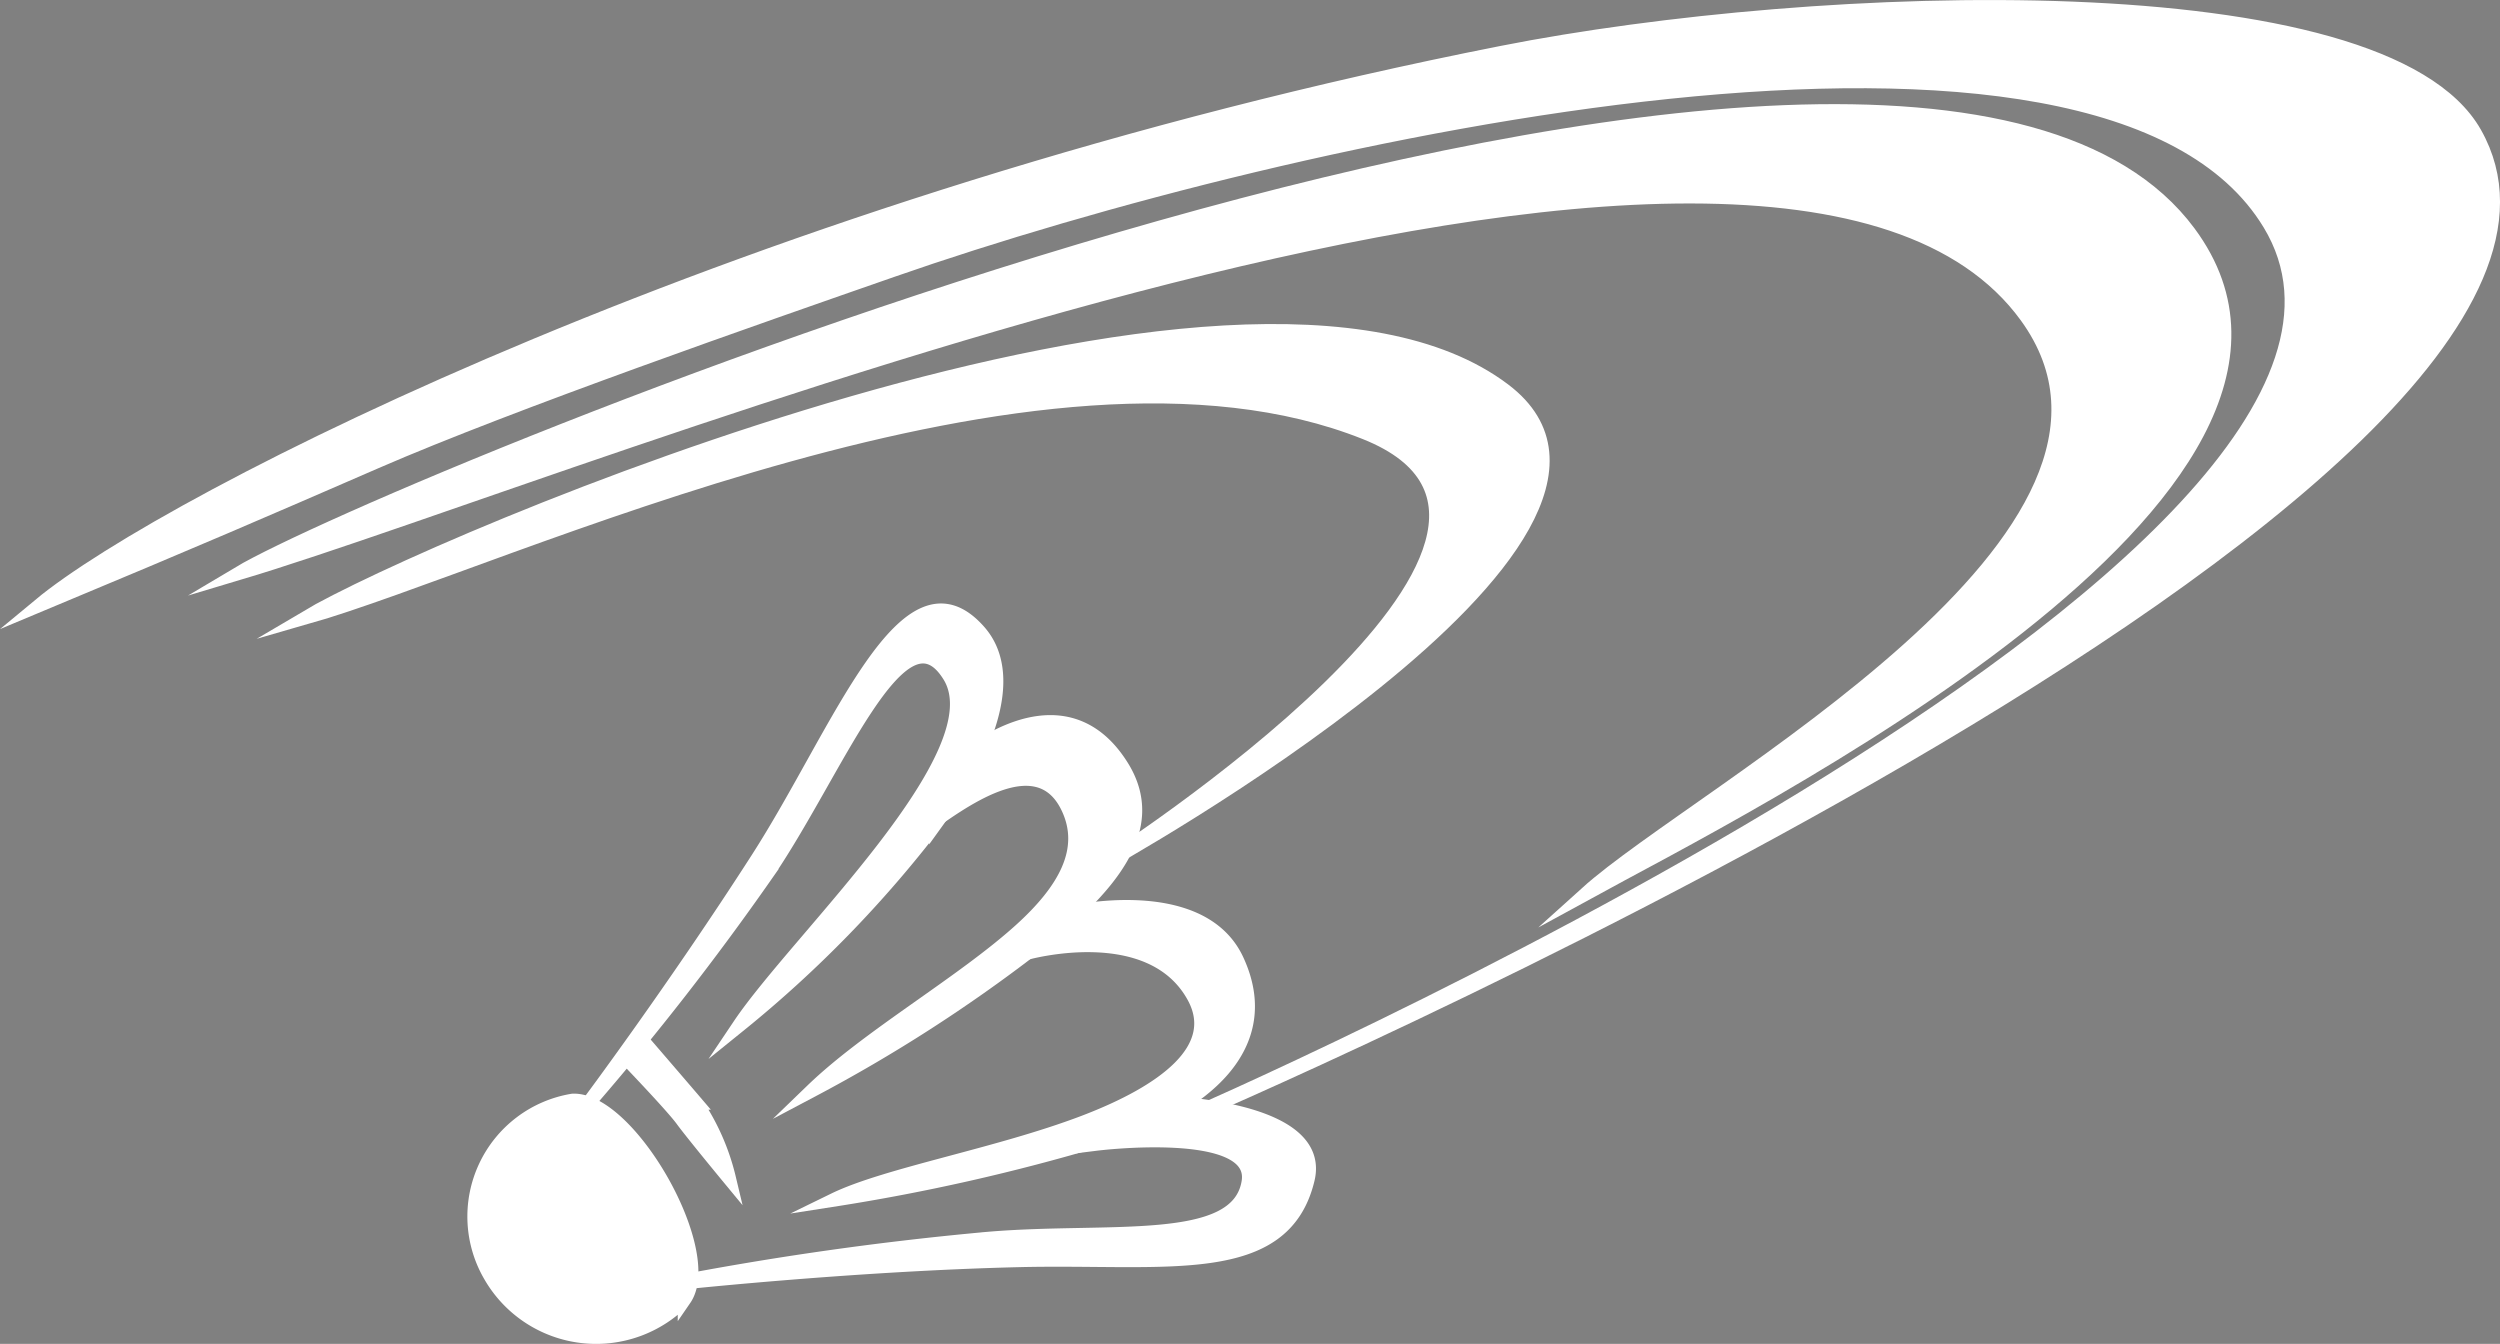
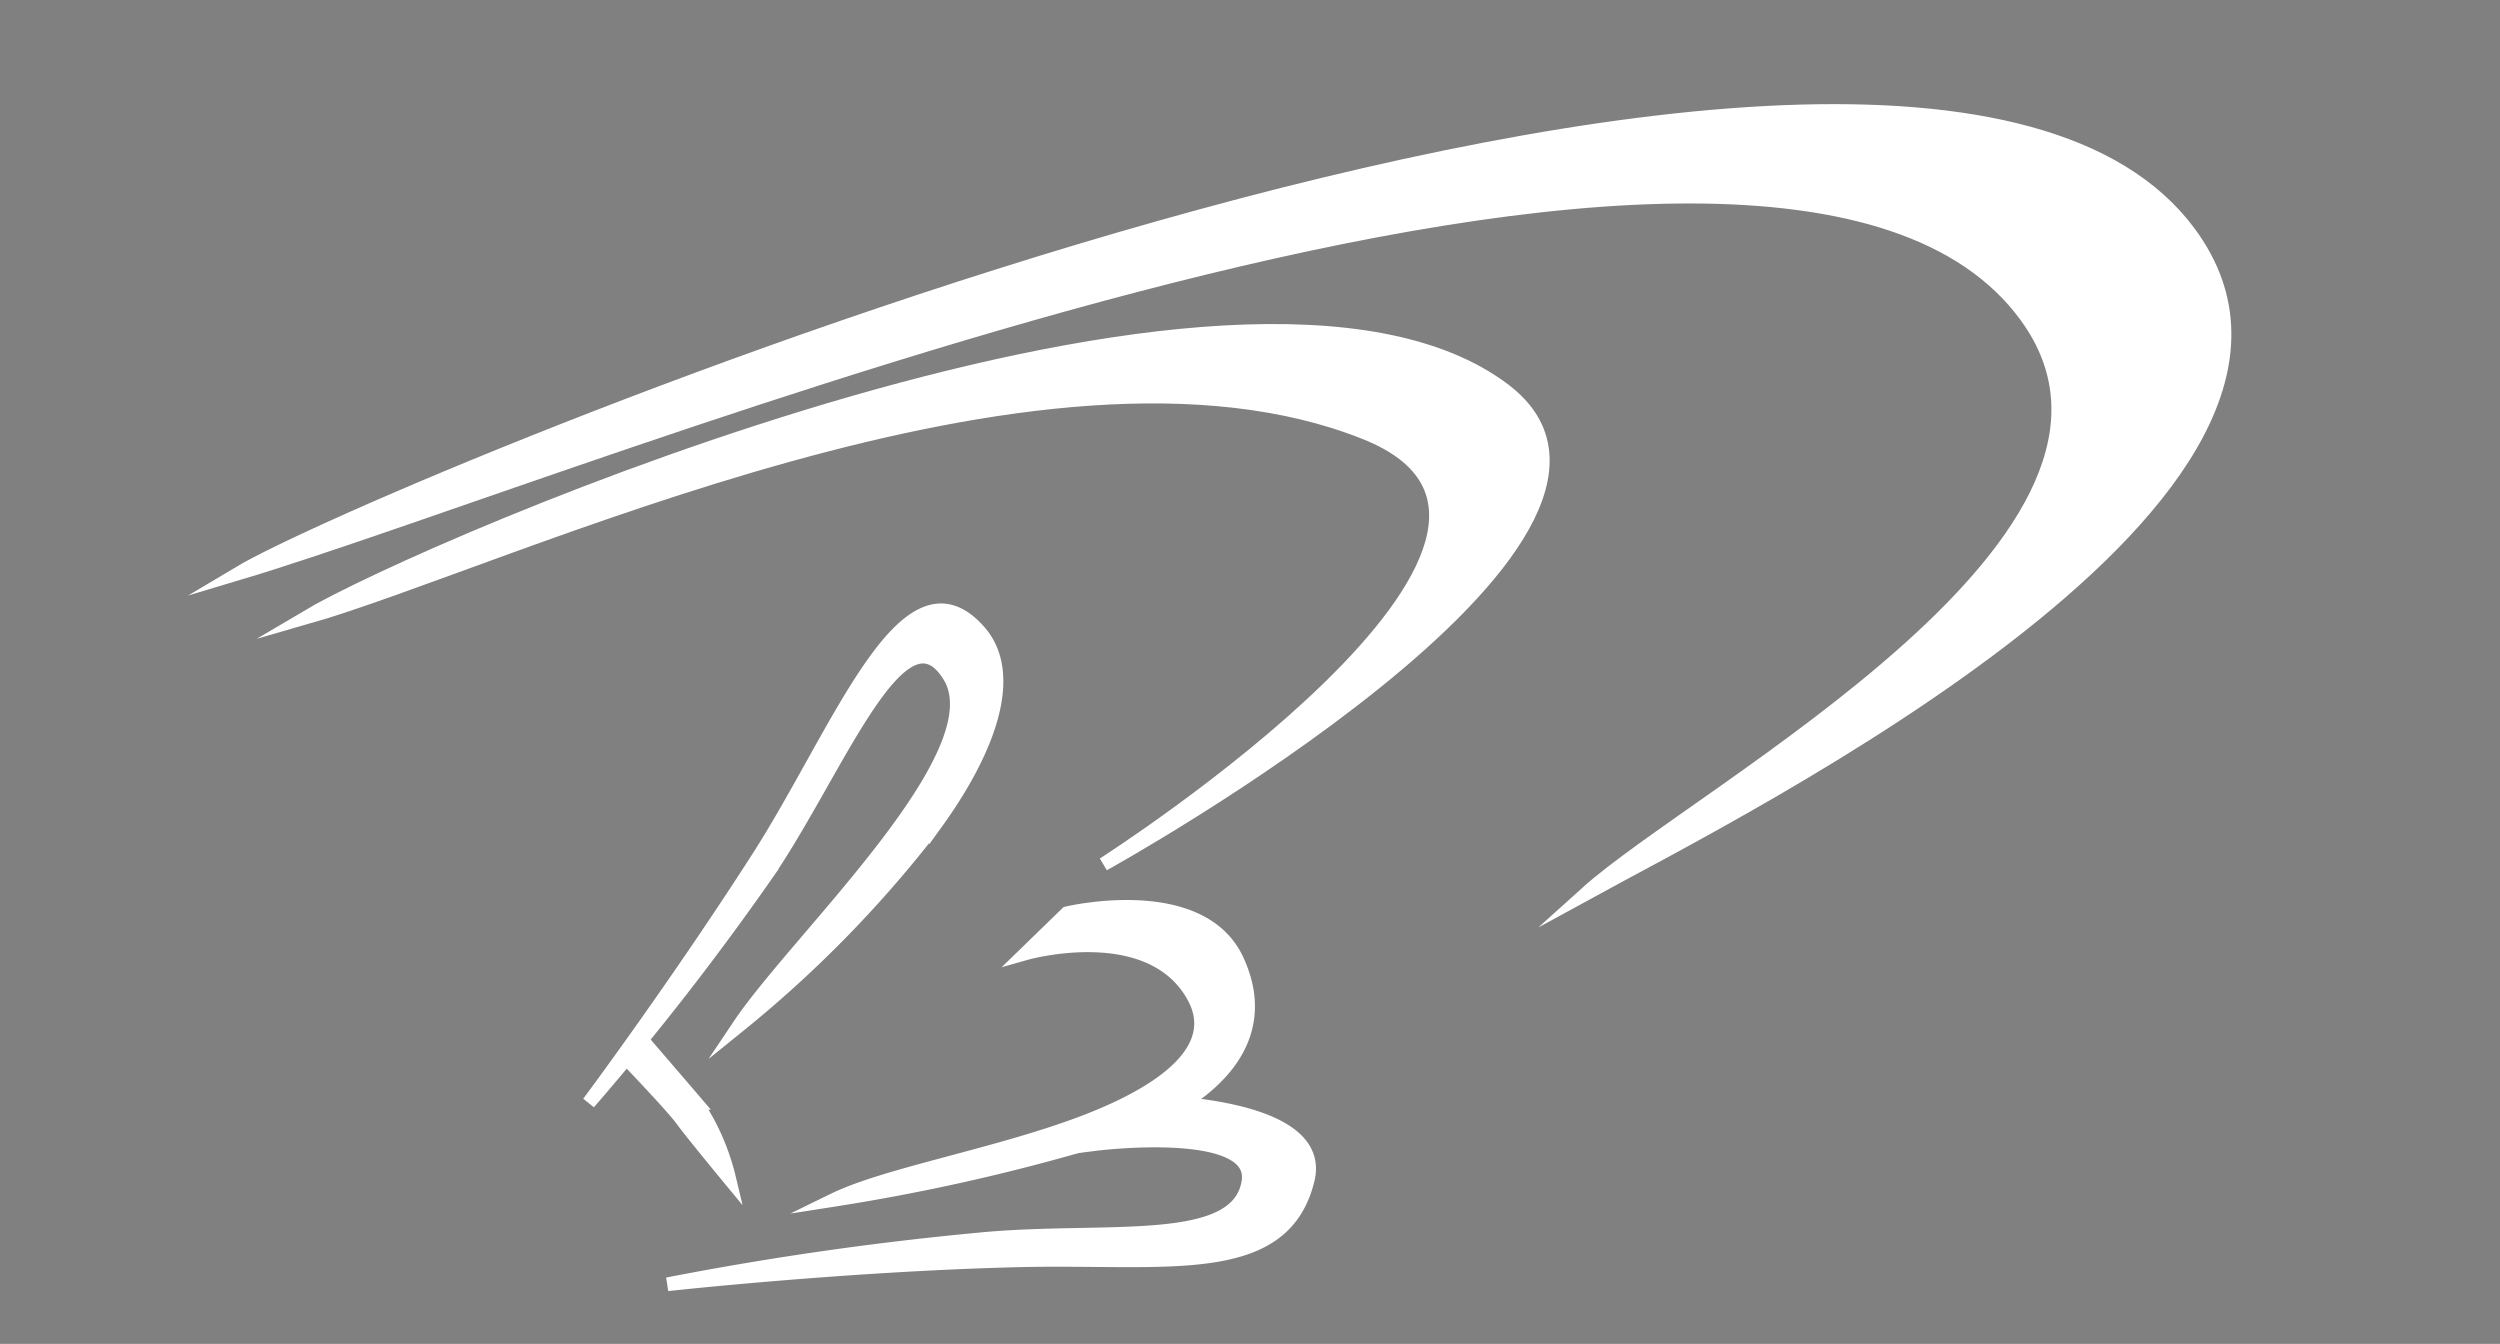
<svg xmlns="http://www.w3.org/2000/svg" id="Vrstva_1" data-name="Vrstva 1" viewBox="0 0 45.629 24.528">
  <rect x="0" y="0" width="45.629" height="24.528" fill="#808080" stroke="none" />
  <title>logo_vektor_white</title>
  <path d="M262.625,248.438c3.639-1.04,13.406-5.75,19.344-3.375,4.646,1.858-4.781,7.875-4.781,7.875s10.838-5.989,7.312-8.656C279.75,240.688,264.852,247.115,262.625,248.438Z" transform="translate(-257.047 -237.164)" style="fill:#fff;stroke:#fff;stroke-miterlimit:10;stroke-width:0.25px" />
  <path d="M286,253.469c2.833-1.552,14.497-7.344,11-12.062-5.188-7-33,4.672-35.594,6.219,6.375-1.906,28.062-10.969,32.625-4.688C296.946,246.95,288.078,251.594,286,253.469Z" transform="translate(-257.047 -237.164)" style="fill:#fff;stroke:#fff;stroke-miterlimit:10;stroke-width:0.25px" />
-   <path d="M257.771,248.208c2.323-1.927,12.969-7.375,26.688-10.083,5.781-1.141,16.081-1.499,17.76,1.469,3.625,6.406-23.594,18-23.594,18s23.582-10.177,19.844-16.344c-3.031-5-17.833-1.698-25.125.844-2.43.847-6.956,2.421-9.438,3.5C261.778,246.519,260.812,246.938,257.771,248.208Z" transform="translate(-257.047 -237.164)" style="fill:#fff;stroke:#fff;stroke-miterlimit:10;stroke-width:0.25px" />
-   <path d="M267.5,257.25c1.039-.039,2.631,2.768,2.042,3.625A2.229,2.229,0,0,1,266,260.458,2.146,2.146,0,0,1,267.5,257.25Z" transform="translate(-257.047 -237.164)" style="fill:#fff;stroke:#fff;stroke-miterlimit:10;stroke-width:0.25px" />
  <path d="M270.625,259.188" transform="translate(-257.047 -237.164)" style="stroke:#000;stroke-miterlimit:10;stroke-width:0.25px" />
  <path d="M268.729,256.104s.759.881,1.021,1.188a4.189,4.189,0,0,1,.604,1.375s-.688-.833-.854-1.062c-.194-.266-1.062-1.167-1.062-1.167Z" transform="translate(-257.047 -237.164)" style="fill:#fff;stroke:#fff;stroke-miterlimit:10;stroke-width:0.25px" />
  <path d="M267.792,257.292s1.571-2.104,3.083-4.458c1.498-2.331,2.699-5.669,4.042-4.146.668.758.223,2.102-.787,3.501a21.625,21.625,0,0,1-3.588,3.687c1.062-1.583,4.712-4.952,3.833-6.375-.875-1.417-2.062,1.771-3.354,3.646A50.504,50.504,0,0,1,267.792,257.292Z" transform="translate(-257.047 -237.164)" style="fill:#fff;stroke:#fff;stroke-miterlimit:10;stroke-width:0.25px" />
-   <path d="M271.875,257.062a28.221,28.221,0,0,0,4.021-2.583c1.415-1.106,2.342-2.192,1.625-3.333-.858-1.365-2.193-.705-2.917-.125-.259.208.176.76-.702,1.269.612-.424,2.077-1.582,2.64-.374.35.751-.051,1.486-.875,2.229C274.602,255.106,272.897,256.076,271.875,257.062Z" transform="translate(-257.047 -237.164)" style="fill:#fff;stroke:#fff;stroke-miterlimit:10;stroke-width:0.25px" />
  <path d="M272.271,259.062a36.775,36.775,0,0,0,4.875-1.104c1.891-.581,3.202-1.711,2.479-3.271-.667-1.438-3.104-.854-3.104-.854l-.75.729s2.271-.646,3.062.792c.524.952-.539,1.735-2,2.292C275.258,258.246,273.222,258.598,272.271,259.062Z" transform="translate(-257.047 -237.164)" style="fill:#fff;stroke:#fff;stroke-miterlimit:10;stroke-width:0.25px" />
  <path d="M269.229,260.604s3.311-.364,6.438-.438c2.667-.062,4.812.354,5.25-1.479.336-1.41-2.979-1.417-2.979-1.417l-.875.771s2.931-.365,2.771.688c-.188,1.229-2.521.854-4.75,1.042A58.132,58.132,0,0,0,269.229,260.604Z" transform="translate(-257.047 -237.164)" style="fill:#fff;stroke:#fff;stroke-miterlimit:10;stroke-width:0.25px" />
</svg>